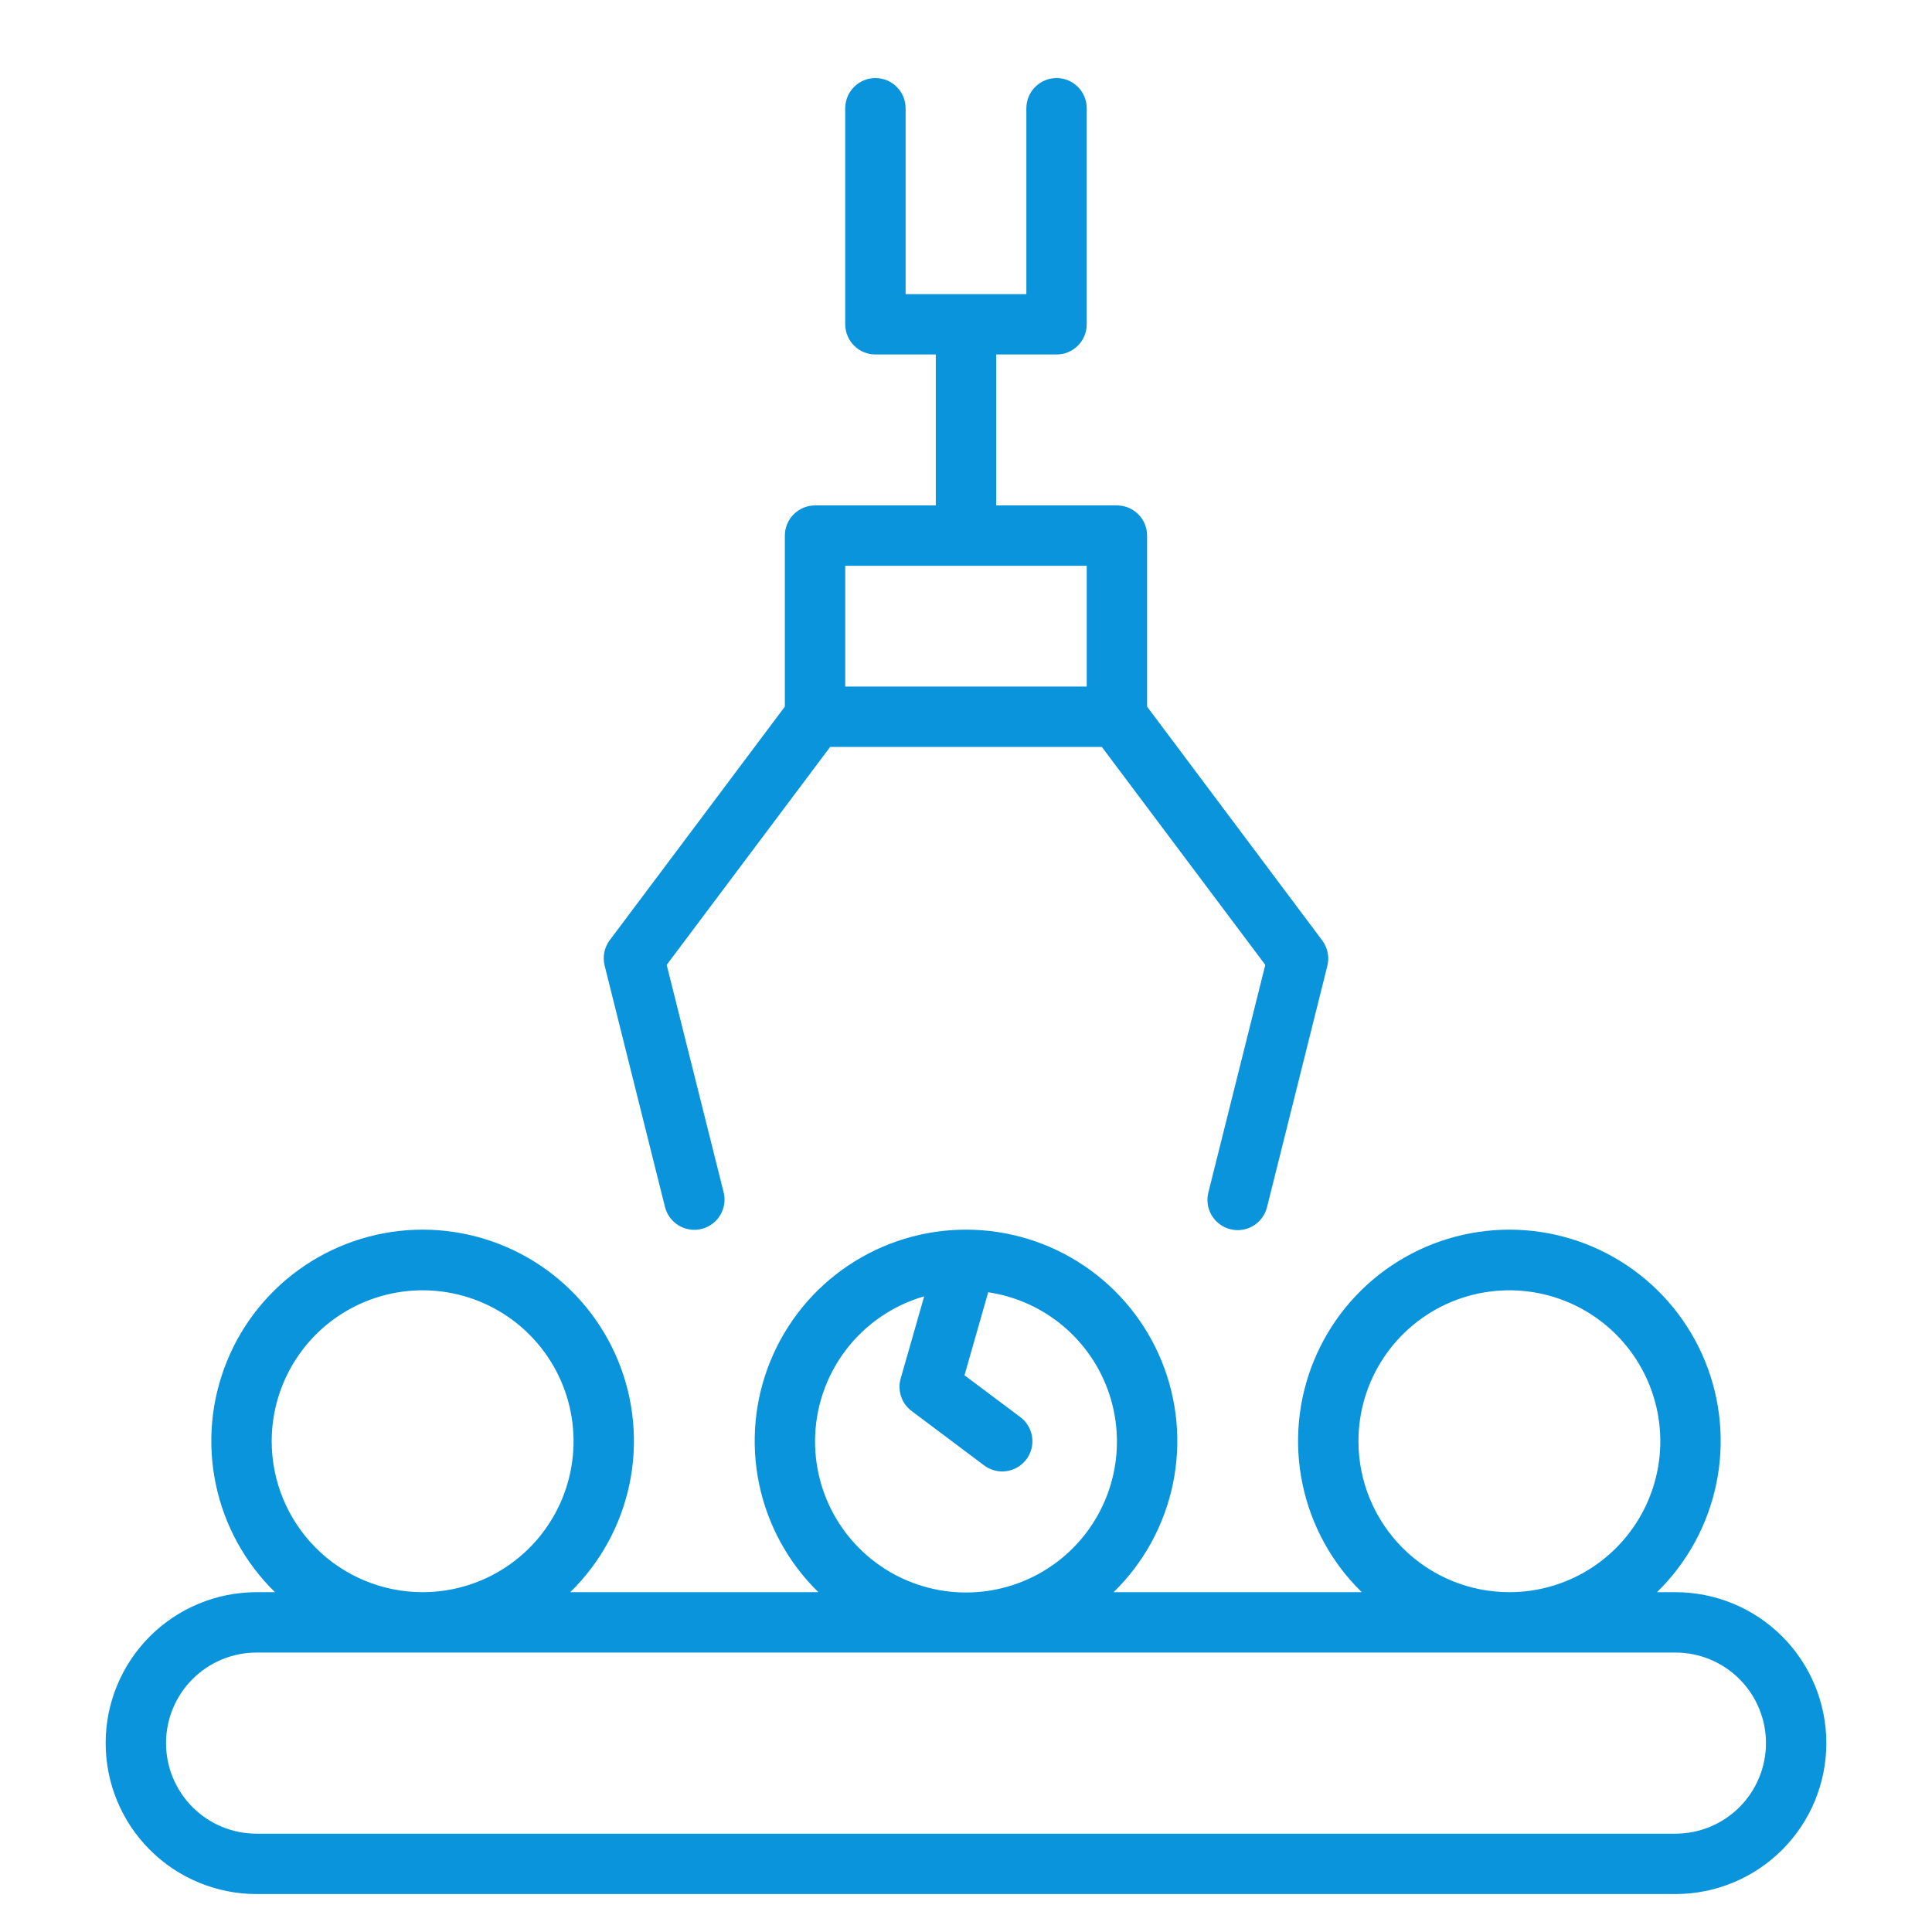
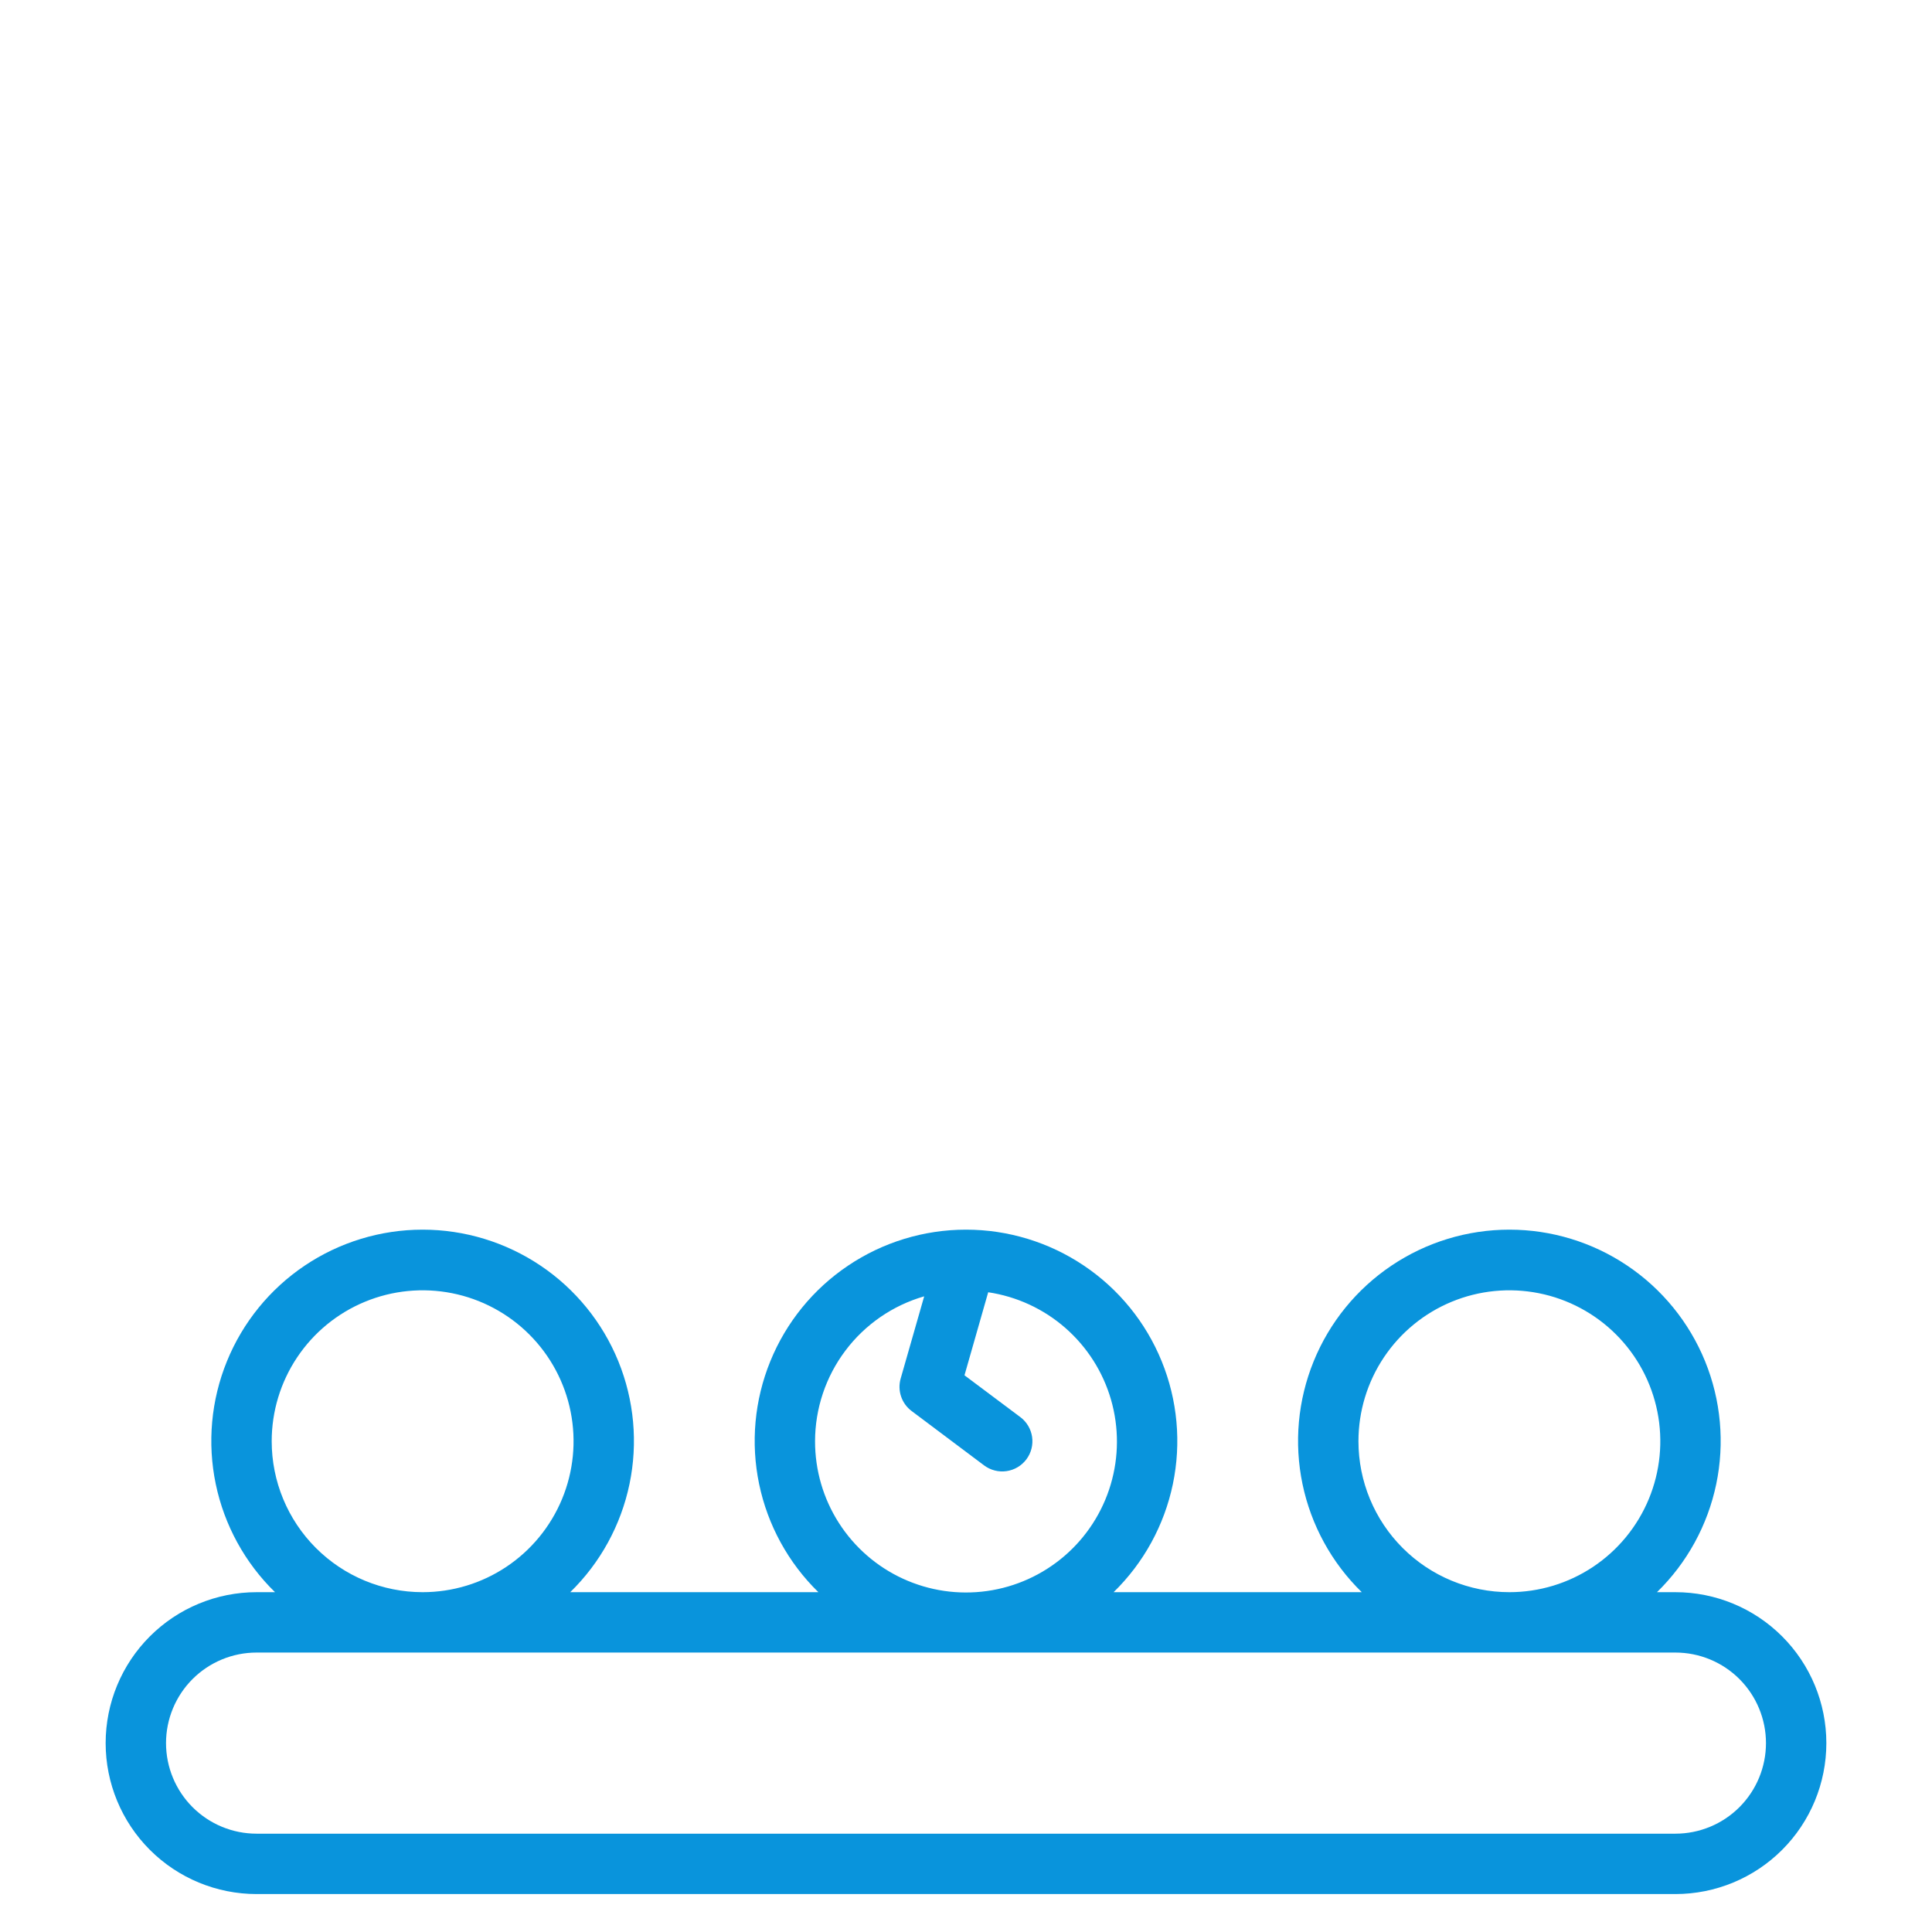
<svg xmlns="http://www.w3.org/2000/svg" width="92" height="92" viewBox="0 0 92 92" fill="none">
  <path d="M79.781 75.818H78.904C80.336 74.421 81.318 72.628 81.726 70.67C82.134 68.711 81.949 66.676 81.195 64.823C80.44 62.97 79.15 61.384 77.49 60.268C75.831 59.152 73.876 58.555 71.875 58.555C69.874 58.555 67.919 59.152 66.26 60.268C64.6 61.384 63.31 62.97 62.556 64.823C61.801 66.676 61.616 68.711 62.024 70.67C62.432 72.628 63.414 74.421 64.846 75.818H53.029C54.461 74.421 55.443 72.628 55.851 70.67C56.259 68.711 56.074 66.676 55.319 64.823C54.565 62.97 53.276 61.384 51.615 60.268C49.956 59.152 48.001 58.555 46 58.555C43.999 58.555 42.044 59.152 40.385 60.268C38.724 61.384 37.435 62.97 36.681 64.823C35.926 66.676 35.741 68.711 36.149 70.67C36.557 72.628 37.539 74.421 38.971 75.818H27.154C28.586 74.421 29.568 72.628 29.976 70.67C30.384 68.711 30.199 66.676 29.445 64.823C28.69 62.97 27.401 61.384 25.741 60.268C24.081 59.152 22.125 58.555 20.125 58.555C18.125 58.555 16.169 59.152 14.509 60.268C12.85 61.384 11.56 62.97 10.806 64.823C10.051 66.676 9.866 68.711 10.274 70.67C10.682 72.628 11.664 74.421 13.096 75.818H12.219C10.312 75.818 8.484 76.575 7.136 77.923C5.788 79.271 5.031 81.099 5.031 83.005C5.031 84.912 5.788 86.74 7.136 88.088C8.484 89.436 10.312 90.193 12.219 90.193H79.781C81.688 90.193 83.516 89.436 84.864 88.088C86.212 86.74 86.969 84.912 86.969 83.005C86.969 81.099 86.212 79.271 84.864 77.923C83.516 76.575 81.688 75.818 79.781 75.818ZM64.688 68.63C64.688 67.209 65.109 65.819 65.899 64.637C66.689 63.455 67.811 62.534 69.124 61.99C70.438 61.446 71.883 61.304 73.277 61.581C74.671 61.858 75.952 62.543 76.957 63.548C77.963 64.553 78.647 65.834 78.924 67.228C79.202 68.623 79.059 70.068 78.515 71.381C77.971 72.694 77.05 73.817 75.868 74.607C74.686 75.397 73.297 75.818 71.875 75.818C69.969 75.818 68.141 75.061 66.793 73.713C65.445 72.365 64.688 70.537 64.688 68.63ZM38.812 68.63C38.814 67.073 39.321 65.557 40.259 64.313C41.196 63.068 42.512 62.162 44.009 61.73L42.888 65.648C42.808 65.928 42.816 66.226 42.91 66.502C43.003 66.778 43.179 67.019 43.413 67.193L46.862 69.781C47.167 70.009 47.551 70.108 47.928 70.054C48.306 70 48.646 69.798 48.875 69.493C49.104 69.188 49.202 68.805 49.148 68.427C49.094 68.05 48.892 67.709 48.587 67.481L45.928 65.49L47.057 61.536C48.419 61.739 49.694 62.328 50.731 63.235C51.767 64.141 52.522 65.326 52.905 66.649C53.287 67.972 53.282 69.377 52.889 70.697C52.496 72.017 51.732 73.196 50.688 74.094C49.644 74.992 48.364 75.572 47.001 75.763C45.637 75.955 44.247 75.751 42.996 75.175C41.745 74.6 40.686 73.677 39.944 72.517C39.202 71.357 38.81 70.008 38.812 68.63ZM12.938 68.63C12.938 67.209 13.359 65.819 14.149 64.637C14.939 63.455 16.061 62.534 17.375 61.99C18.688 61.446 20.133 61.304 21.527 61.581C22.921 61.858 24.202 62.543 25.207 63.548C26.212 64.553 26.897 65.834 27.174 67.228C27.452 68.623 27.309 70.068 26.765 71.381C26.221 72.694 25.3 73.817 24.118 74.607C22.936 75.397 21.547 75.818 20.125 75.818C18.219 75.818 16.391 75.061 15.043 73.713C13.695 72.365 12.938 70.537 12.938 68.63ZM79.781 87.318H12.219C11.075 87.318 9.978 86.864 9.169 86.055C8.361 85.246 7.906 84.149 7.906 83.005C7.906 81.862 8.361 80.765 9.169 79.956C9.978 79.147 11.075 78.693 12.219 78.693H79.781C80.925 78.693 82.022 79.147 82.831 79.956C83.639 80.765 84.094 81.862 84.094 83.005C84.094 84.149 83.639 85.246 82.831 86.055C82.022 86.864 80.925 87.318 79.781 87.318Z" fill="#0994DC" />
-   <path d="M31.668 57.483C31.763 57.852 32.001 58.169 32.33 58.363C32.659 58.557 33.052 58.613 33.421 58.518C33.791 58.422 34.108 58.184 34.302 57.855C34.496 57.526 34.552 57.134 34.456 56.764L31.747 45.947L39.531 35.568H52.468L60.252 45.947L57.543 56.778C57.495 56.961 57.485 57.152 57.511 57.339C57.538 57.526 57.601 57.707 57.697 57.87C57.793 58.032 57.92 58.175 58.071 58.288C58.222 58.402 58.395 58.485 58.578 58.532C58.761 58.579 58.951 58.59 59.139 58.563C59.326 58.537 59.506 58.474 59.669 58.378C59.832 58.282 59.974 58.154 60.088 58.003C60.201 57.852 60.284 57.68 60.331 57.497L63.206 45.997C63.259 45.789 63.264 45.572 63.222 45.362C63.179 45.152 63.091 44.954 62.962 44.782L54.624 33.649V25.505C54.624 25.124 54.473 24.759 54.203 24.489C53.934 24.219 53.568 24.068 53.187 24.068H47.437V16.88H50.312C50.693 16.88 51.059 16.729 51.328 16.459C51.598 16.19 51.749 15.824 51.749 15.443V5.155C51.749 4.773 51.598 4.408 51.328 4.138C51.059 3.868 50.693 3.717 50.312 3.717C49.931 3.717 49.565 3.868 49.296 4.138C49.026 4.408 48.874 4.773 48.874 5.155V14.005H43.124V5.155C43.124 4.773 42.973 4.408 42.703 4.138C42.434 3.868 42.068 3.717 41.687 3.717C41.306 3.717 40.94 3.868 40.671 4.138C40.401 4.408 40.249 4.773 40.249 5.155V15.443C40.249 15.824 40.401 16.19 40.671 16.459C40.94 16.729 41.306 16.88 41.687 16.88H44.562V24.068H38.812C38.431 24.068 38.065 24.219 37.796 24.489C37.526 24.759 37.374 25.124 37.374 25.505V33.649L29.037 44.768C28.908 44.939 28.82 45.137 28.777 45.348C28.735 45.558 28.74 45.775 28.793 45.983L31.668 57.483ZM40.249 26.943H51.749V32.693H40.249V26.943Z" fill="#0994DC" />
</svg>